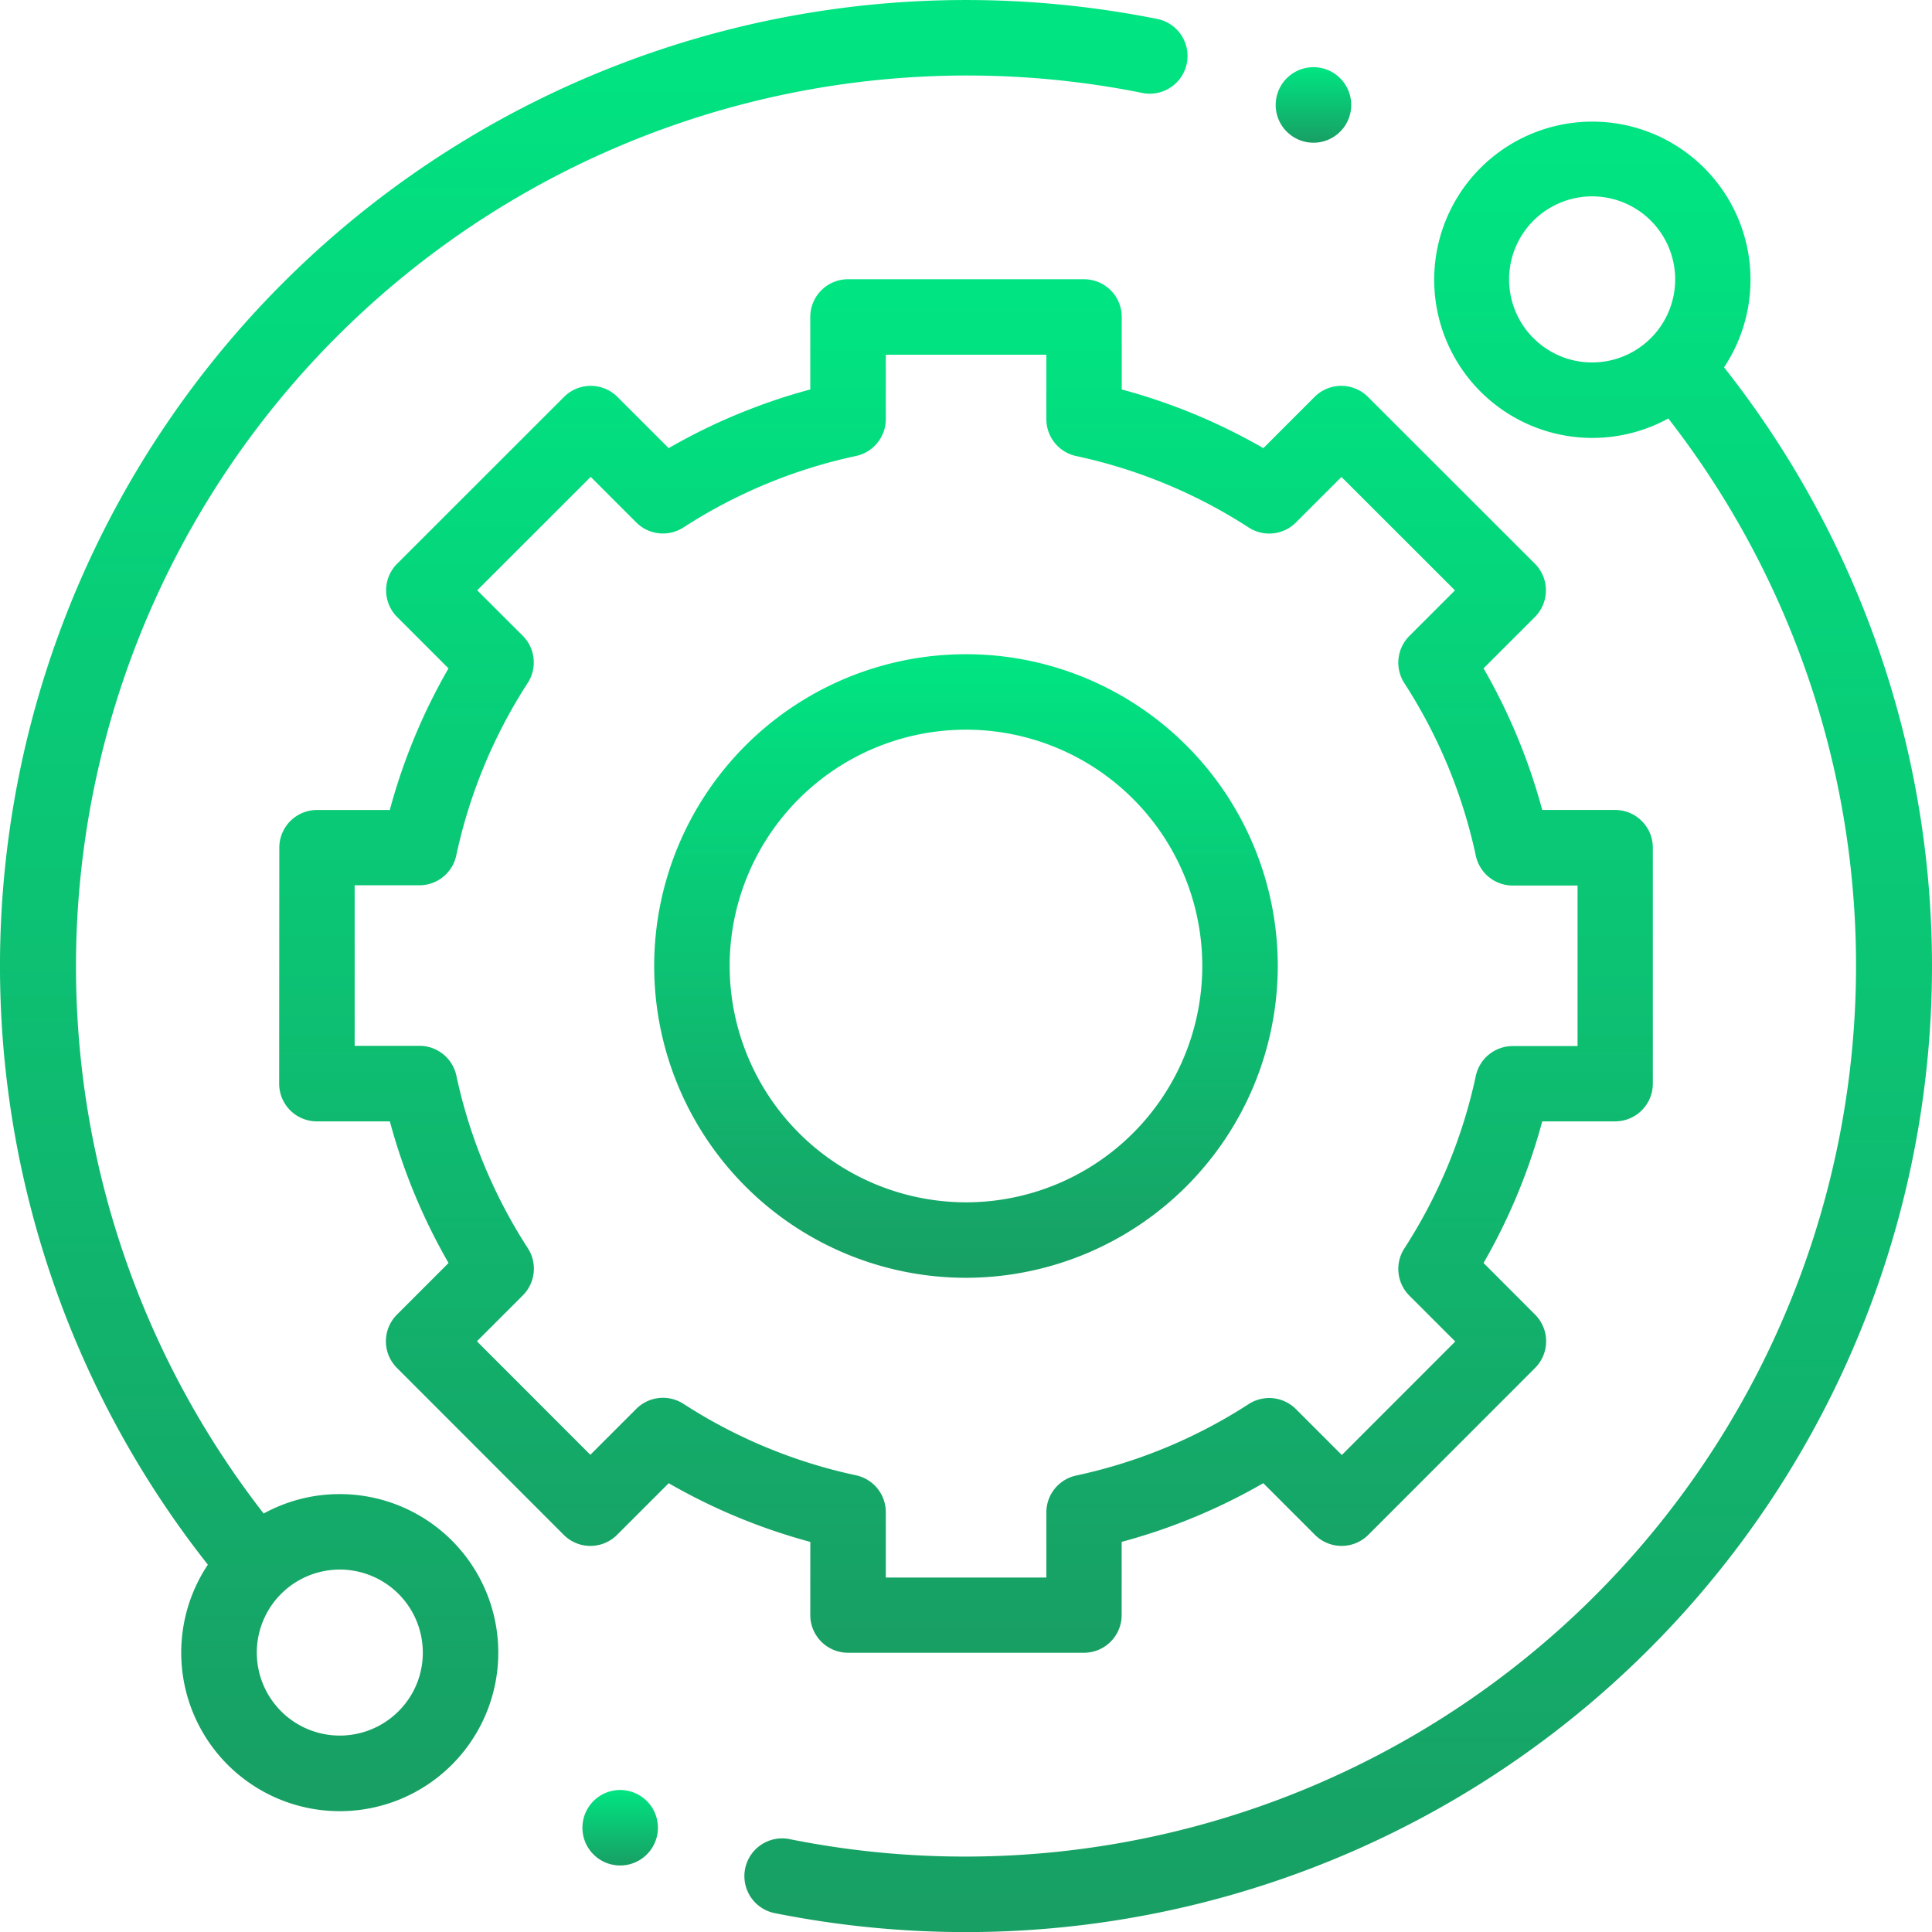
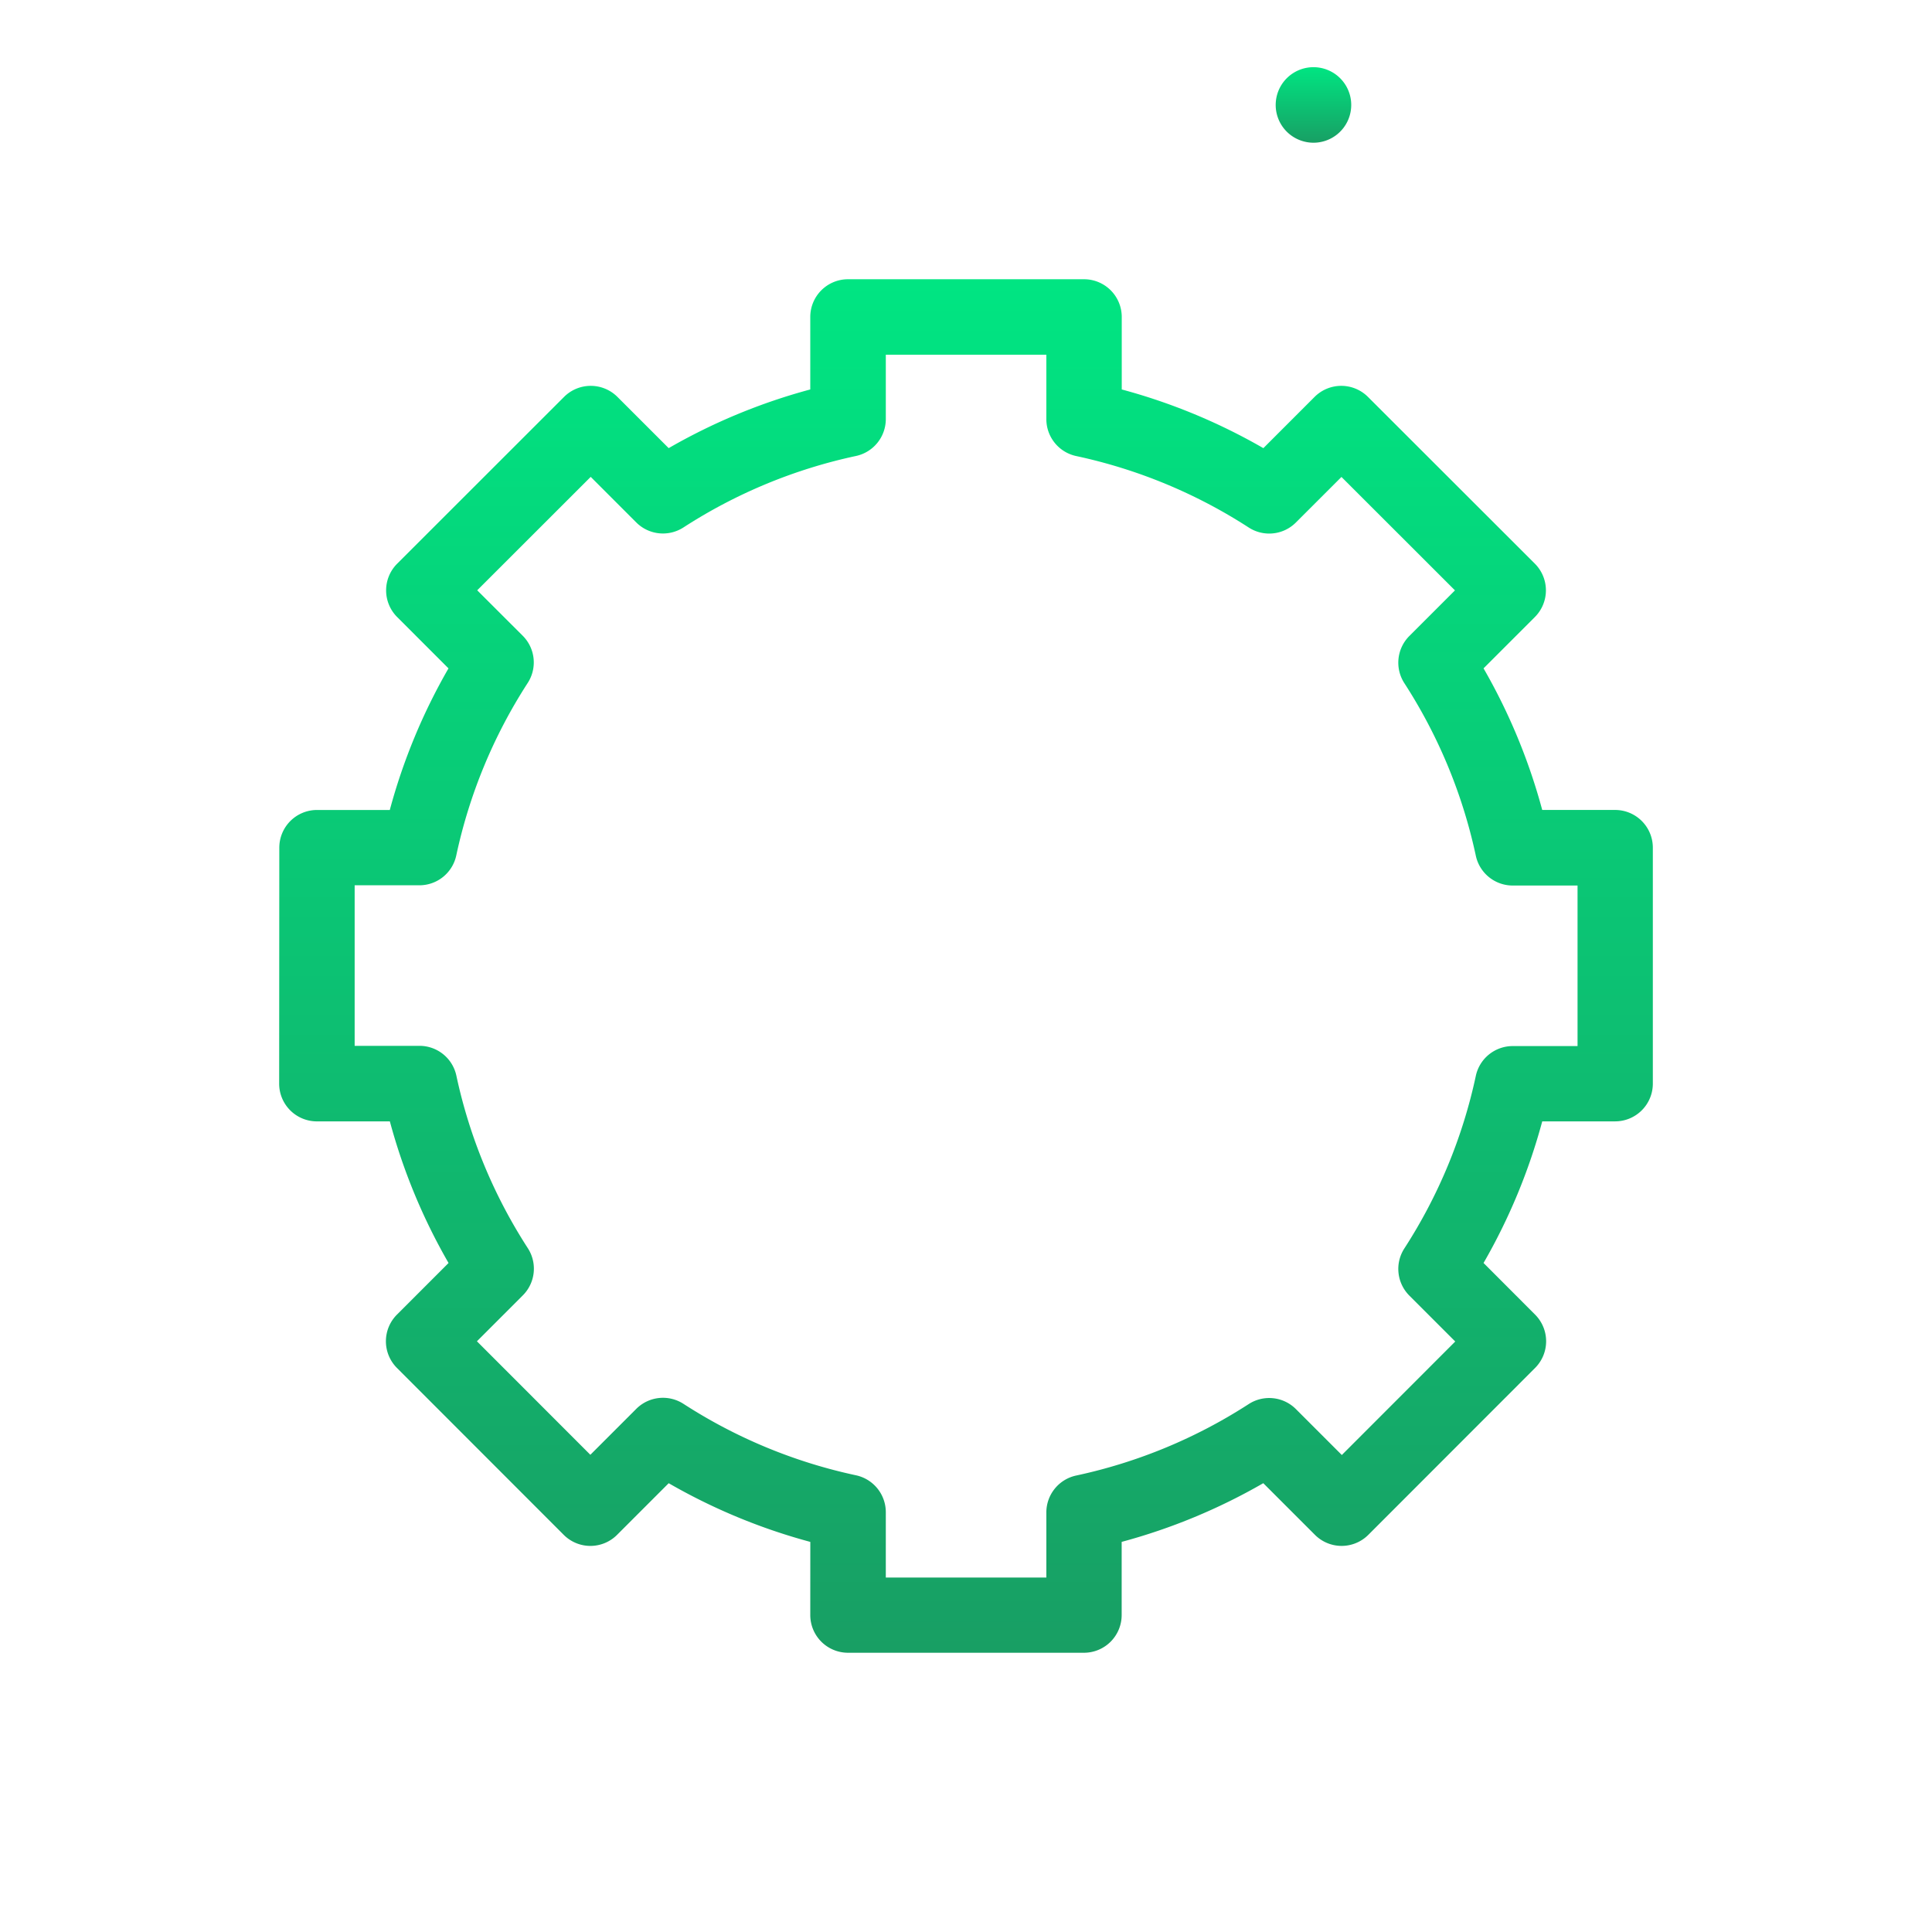
<svg xmlns="http://www.w3.org/2000/svg" width="96.274" height="96.274" viewBox="0 0 96.274 96.274">
  <defs>
    <style>.a{fill:url(#a);}</style>
    <linearGradient id="a" x1="0.5" x2="0.5" y2="1" gradientUnits="objectBoundingBox">
      <stop offset="0" stop-color="#00e582" />
      <stop offset="1" stop-color="#189f64" />
    </linearGradient>
  </defs>
  <g transform="translate(0 0.001)">
-     <path class="a" d="M16.932,74.452a7.85,7.85,0,0,0-3.793.968A44.4,44.4,0,0,1,56.974,4.64,1.881,1.881,0,0,0,57.719.954,48.5,48.5,0,0,0,48.137,0,48.137,48.137,0,0,0,10.358,77.969a7.9,7.9,0,1,0,6.574-3.517Zm2.925,10.822a4.136,4.136,0,1,1,1.212-2.925A4.108,4.108,0,0,1,19.857,85.274Zm0,0" />
-     <path class="a" d="M246.263,44.327a7.881,7.881,0,1,0-2.779,2.551,44.4,44.4,0,0,1-43.75,70.8,1.881,1.881,0,1,0-.738,3.688,48.528,48.528,0,0,0,9.491.936,48.137,48.137,0,0,0,37.777-77.971Zm-9.5-1.453a4.138,4.138,0,1,1,2.925,1.211A4.11,4.11,0,0,1,236.766,42.874Zm0,0" transform="translate(-160.35 -26.025)" />
    <path class="a" d="M100.45,140.564a1.881,1.881,0,0,0,1.88,1.88h11.757a1.88,1.88,0,0,0,1.88-1.88v-3.645a29.446,29.446,0,0,0,7.057-2.925l2.574,2.574a1.88,1.88,0,0,0,2.66,0l8.31-8.316a1.881,1.881,0,0,0,0-2.659L134,123.021a29.447,29.447,0,0,0,2.925-7.057h3.631a1.88,1.88,0,0,0,1.88-1.88V102.326a1.88,1.88,0,0,0-1.88-1.88h-3.632A29.451,29.451,0,0,0,134,93.39l2.557-2.557a1.881,1.881,0,0,0,0-2.66l-8.317-8.31a1.88,1.88,0,0,0-2.659,0l-2.553,2.554a29.446,29.446,0,0,0-7.057-2.925V75.88a1.88,1.88,0,0,0-1.88-1.88H102.33a1.881,1.881,0,0,0-1.88,1.88v3.612a29.421,29.421,0,0,0-7.056,2.924L90.84,79.863a1.881,1.881,0,0,0-2.659,0l-8.316,8.311a1.88,1.88,0,0,0,0,2.66l2.557,2.557a29.441,29.441,0,0,0-2.925,7.056H75.871a1.88,1.88,0,0,0-1.88,1.88l-.007,11.757a1.88,1.88,0,0,0,1.88,1.881H79.5a29.446,29.446,0,0,0,2.925,7.057l-2.571,2.571a1.88,1.88,0,0,0,0,2.659l8.31,8.316a1.881,1.881,0,0,0,1.329.552h0a1.88,1.88,0,0,0,1.329-.551l2.573-2.574a29.471,29.471,0,0,0,7.057,2.925ZM94.13,130.04a1.881,1.881,0,0,0-2.35.25l-2.289,2.289-5.652-5.656,2.287-2.288a1.88,1.88,0,0,0,.25-2.35,25.737,25.737,0,0,1-3.562-8.6,1.881,1.881,0,0,0-1.838-1.485h-3.23l0-8h3.225a1.88,1.88,0,0,0,1.838-1.485,25.74,25.74,0,0,1,3.562-8.6,1.88,1.88,0,0,0-.25-2.35L83.853,89.5l5.656-5.652,2.27,2.271a1.882,1.882,0,0,0,2.35.25,25.727,25.727,0,0,1,8.6-3.562,1.882,1.882,0,0,0,1.485-1.838V77.761h8v3.211a1.88,1.88,0,0,0,1.485,1.838,25.748,25.748,0,0,1,8.6,3.562,1.879,1.879,0,0,0,2.35-.25l2.271-2.27,5.656,5.652-2.273,2.273a1.88,1.88,0,0,0-.25,2.35,25.755,25.755,0,0,1,3.562,8.6,1.88,1.88,0,0,0,1.838,1.485h3.231v8h-3.231a1.881,1.881,0,0,0-1.838,1.485,25.733,25.733,0,0,1-3.562,8.6,1.881,1.881,0,0,0,.25,2.35l2.287,2.287-5.652,5.656-2.289-2.289a1.88,1.88,0,0,0-2.35-.25,25.755,25.755,0,0,1-8.6,3.562,1.88,1.88,0,0,0-1.485,1.839v3.244h-8V135.44a1.882,1.882,0,0,0-1.485-1.839,25.74,25.74,0,0,1-8.6-3.562Zm0,0" transform="translate(-60.073 -60.086)" />
-     <path class="a" d="M204.445,188.908a15.537,15.537,0,1,0-15.537,15.537A15.555,15.555,0,0,0,204.445,188.908Zm-27.314,0a11.776,11.776,0,1,1,11.776,11.776A11.789,11.789,0,0,1,177.132,188.908Zm0,0" transform="translate(-140.772 -140.772)" />
    <path class="a" d="M339.958,21.571a1.882,1.882,0,1,0-1.329-.551A1.894,1.894,0,0,0,339.958,21.571Zm0,0" transform="translate(-274.508 -14.46)" />
-     <path class="a" d="M156.239,474.359a1.881,1.881,0,1,0,1.329.551A1.9,1.9,0,0,0,156.239,474.359Zm0,0" transform="translate(-125.334 -385.163)" />
  </g>
</svg>